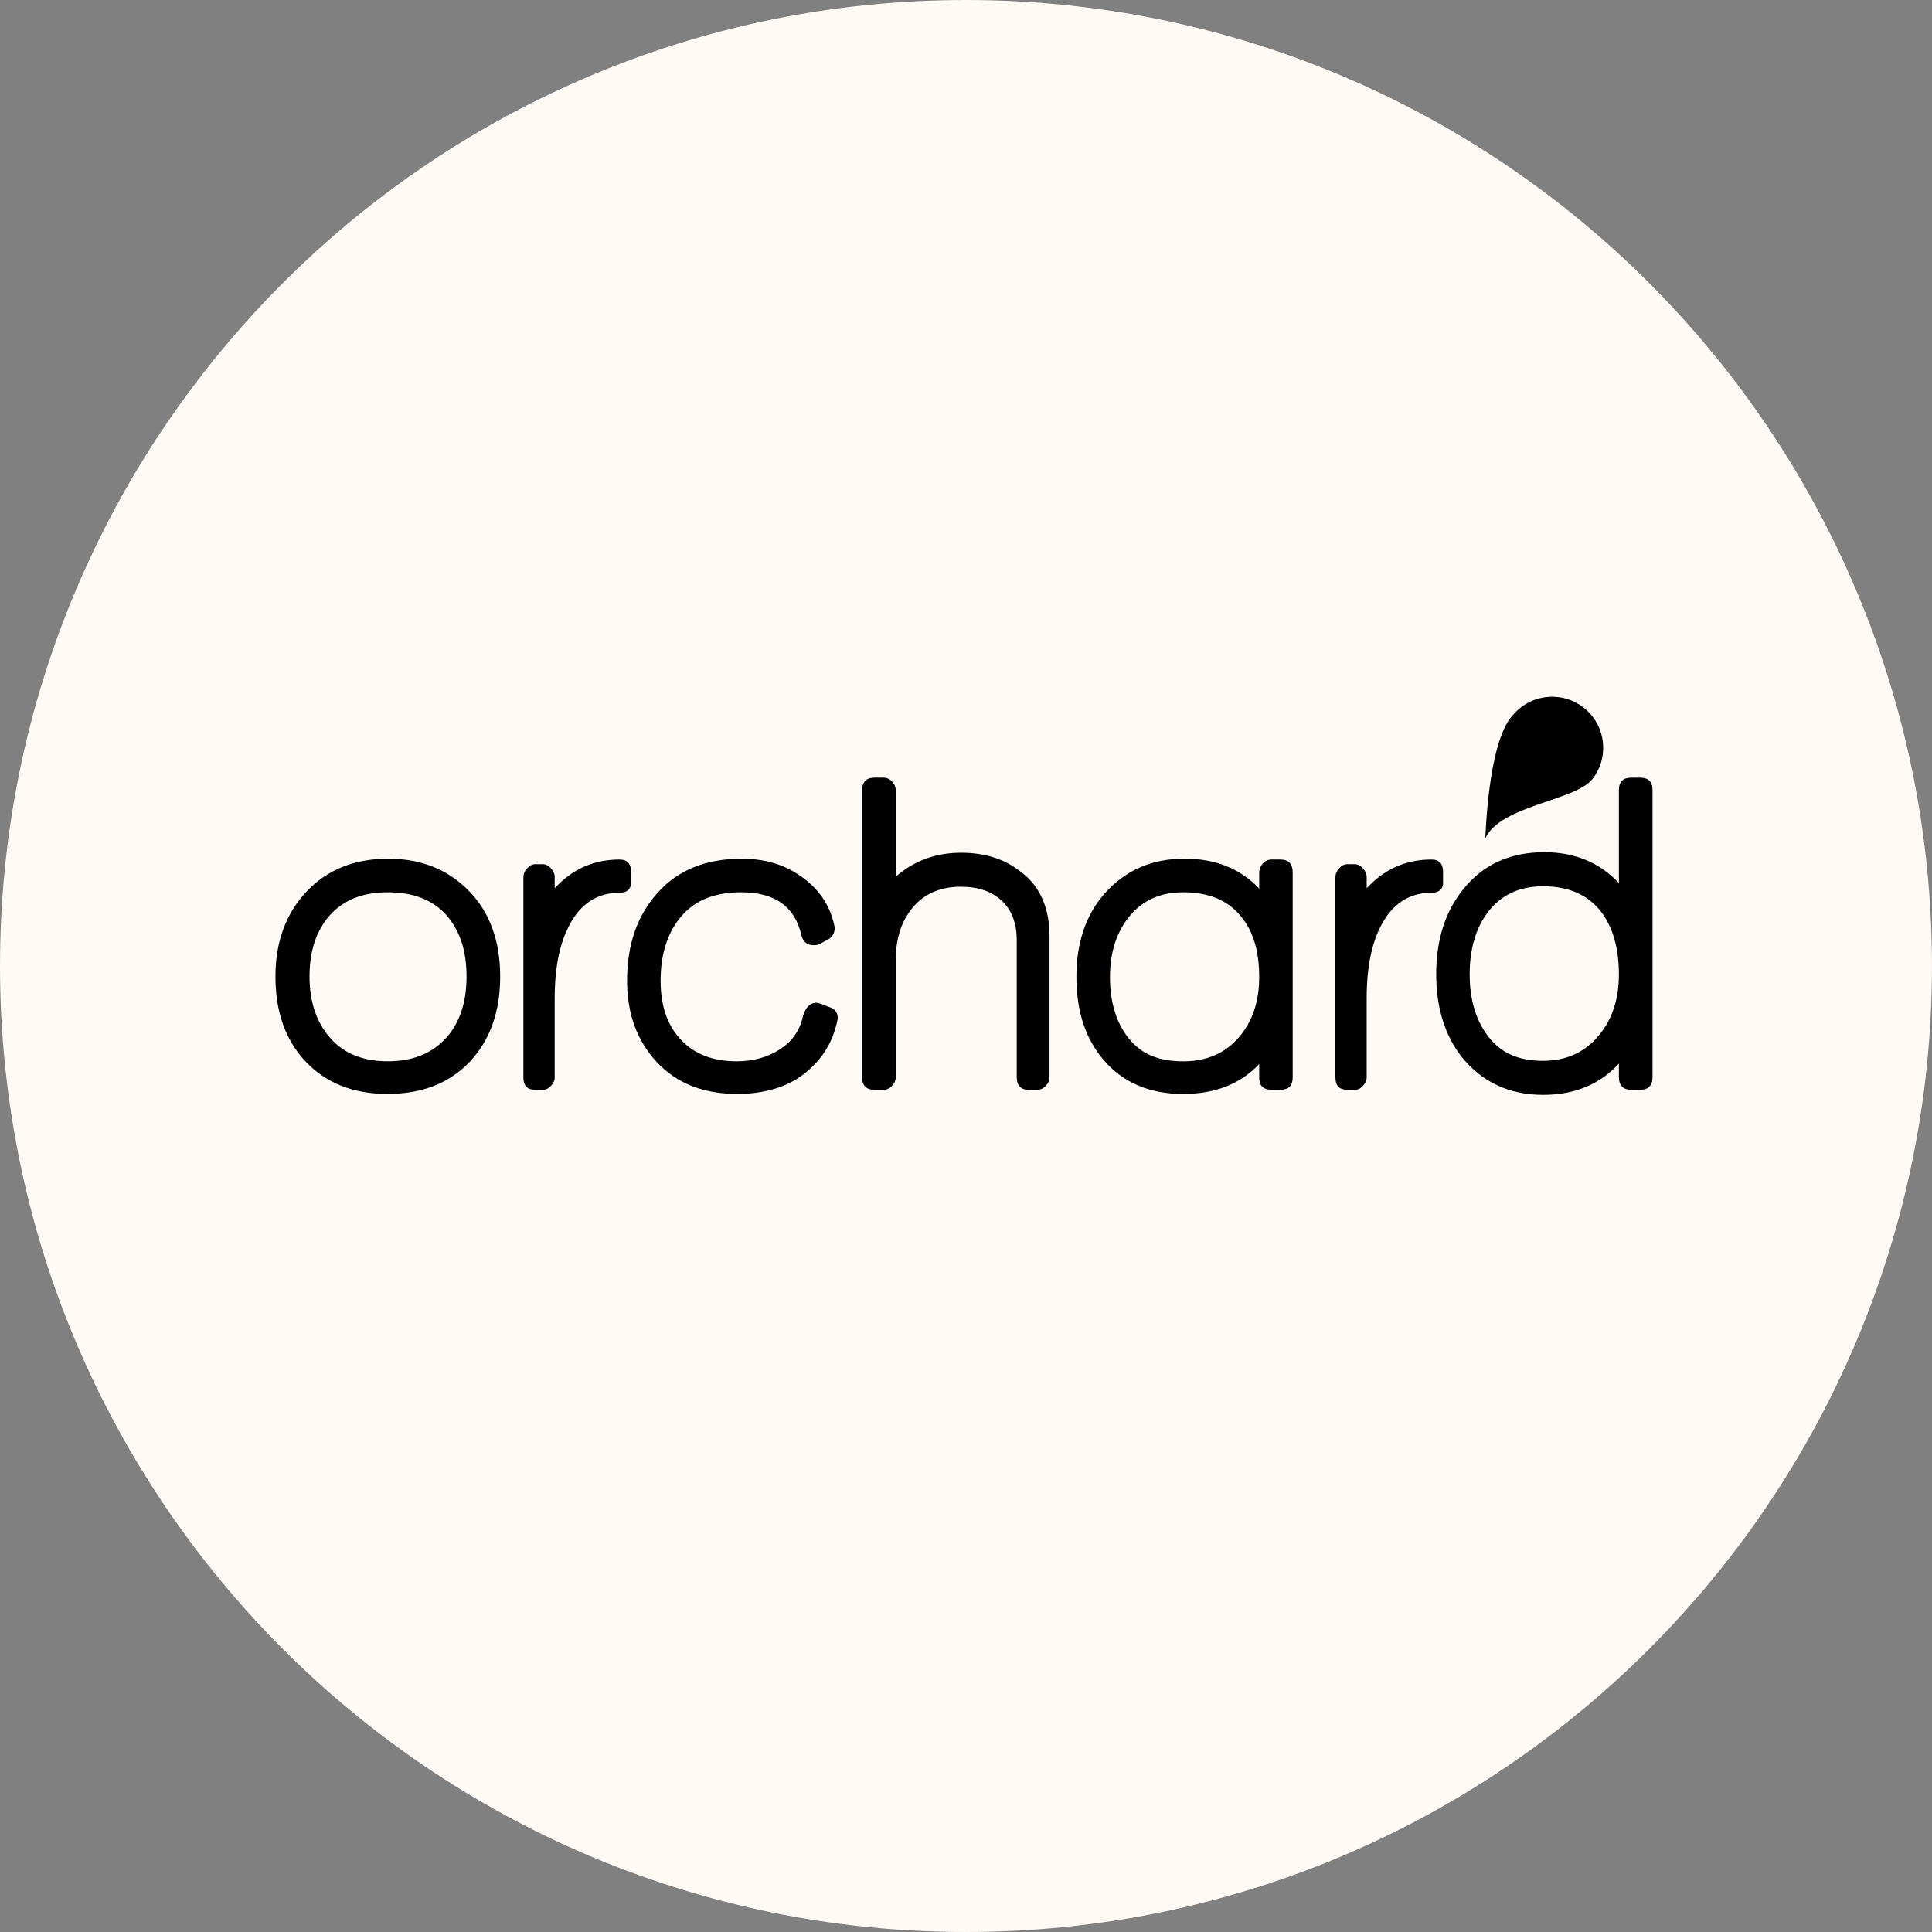
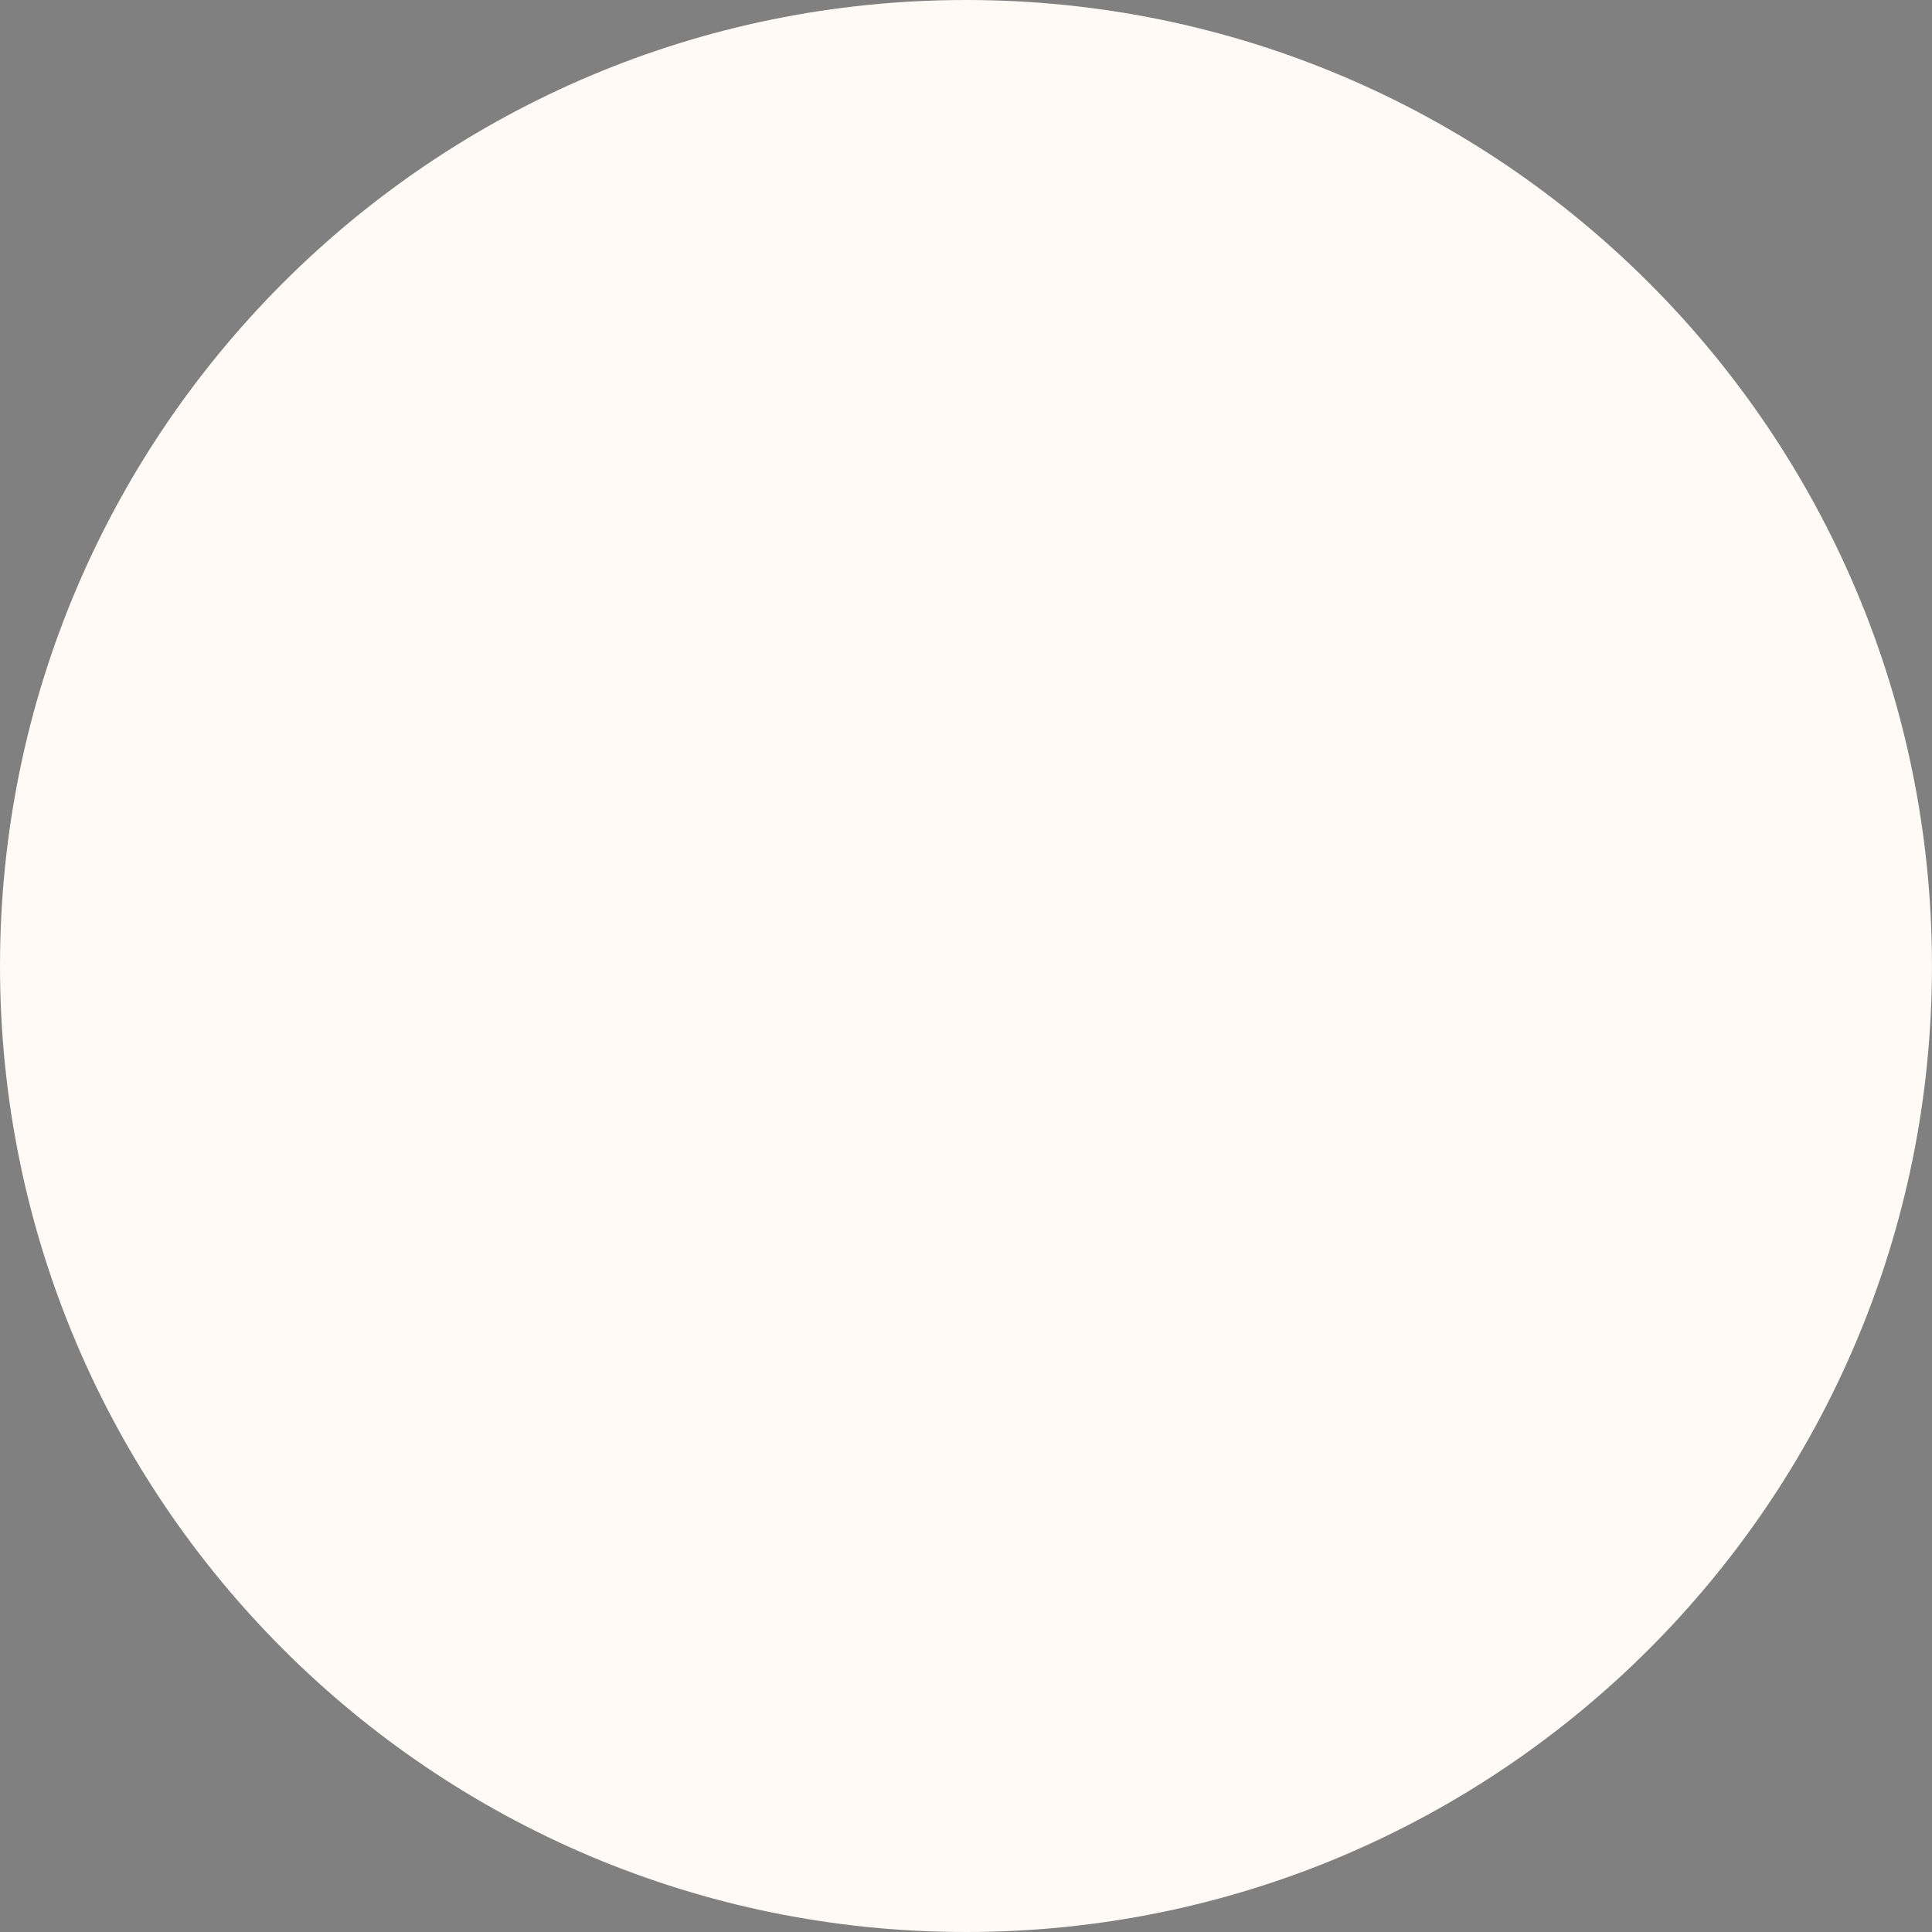
<svg xmlns="http://www.w3.org/2000/svg" width="100px" height="100px" viewBox="0 0 100 100" version="1.1">
  <rect x="0" y="0" width="100" height="100" fill="#808080" stroke="none" />
  <title>Logo</title>
  <g id="Symbols" stroke="none" stroke-width="1" fill="none" fill-rule="evenodd">
    <g id="Global/Footer.Desktop" transform="translate(-1515, -645)">
      <g id="Logo" transform="translate(1515, 645)">
        <path d="M50,0 C22.387,0 0,22.387 0,50 C0,77.614 22.387,100 50,100 C77.618,100 99.998,77.614 99.998,50 C99.998,22.387 77.618,0 50,0" id="Fill-1" fill="#FFFAF6" />
-         <path d="M38.39,44.447 C39.529,44.447 40.517,44.723 41.342,45.281 C42.329,45.93 42.94,46.796 43.179,47.879 C43.179,47.879 43.317,48.298 42.919,48.593 L42.438,48.856 C42.361,48.898 42.256,48.924 42.131,48.924 C41.778,48.924 41.569,48.757 41.485,48.424 C41.15,46.928 40.11,46.185 38.364,46.185 C36.999,46.185 35.959,46.602 35.256,47.438 C34.551,48.268 34.192,49.378 34.192,50.758 C34.192,52.033 34.529,53.03 35.197,53.766 C35.893,54.541 36.872,54.933 38.125,54.933 C38.954,54.933 39.676,54.74 40.295,54.359 C40.977,53.944 41.399,53.356 41.558,52.597 C41.701,52.133 41.93,51.903 42.249,51.903 C42.343,51.903 42.429,51.939 42.535,51.976 L43.033,52.166 C43.445,52.358 43.347,52.784 43.347,52.784 C43.108,54.026 42.448,55.017 41.368,55.764 L41.246,55.844 C40.37,56.38 39.325,56.621 38.152,56.621 C36.404,56.621 35.015,56.069 33.988,54.966 C32.967,53.862 32.457,52.461 32.457,50.758 C32.457,48.898 32.981,47.384 34.04,46.208 C35.096,45.032 36.544,44.447 38.39,44.447 Z M32.068,44.49 C32.471,44.49 32.665,44.708 32.665,45.136 L32.665,45.72 C32.663,45.787 32.645,45.935 32.537,46.046 C32.372,46.209 32.162,46.209 32.068,46.209 C30.93,46.209 30.058,46.764 29.475,47.88 C28.964,48.831 28.711,50.094 28.711,51.666 L28.711,55.763 C28.711,55.927 28.648,56.07 28.518,56.203 C28.39,56.341 28.249,56.407 28.093,56.407 L27.708,56.407 C27.296,56.407 27.09,56.199 27.09,55.763 L27.09,45.397 C27.09,45.237 27.153,45.09 27.279,44.946 C27.411,44.806 27.549,44.731 27.708,44.731 L28.093,44.731 C28.249,44.731 28.39,44.806 28.518,44.946 C28.648,45.09 28.711,45.237 28.711,45.397 L28.711,45.973 L28.875,45.806 C29.748,44.93 30.815,44.49 32.068,44.49 Z M23.122,53.688 C22.391,54.516 21.374,54.932 20.074,54.932 C18.788,54.932 17.788,54.527 17.083,53.716 C16.377,52.906 16.021,51.847 16.021,50.544 C16.021,49.209 16.377,48.152 17.083,47.363 C17.788,46.579 18.788,46.185 20.074,46.185 C21.39,46.185 22.4,46.579 23.101,47.363 C23.799,48.152 24.148,49.209 24.148,50.544 C24.148,51.864 23.806,52.909 23.122,53.688 M20.097,44.446 C18.352,44.446 16.934,45.014 15.867,46.149 C14.796,47.286 14.257,48.752 14.257,50.544 C14.257,52.358 14.768,53.808 15.782,54.907 C16.848,56.05 18.268,56.621 20.051,56.621 C21.85,56.621 23.262,56.066 24.314,54.956 C25.362,53.841 25.889,52.374 25.889,50.544 C25.889,48.736 25.369,47.281 24.34,46.185 C23.241,45.025 21.826,44.446 20.097,44.446 M52.917,45.184 L52.935,45.21 C52.099,44.491 51.033,44.138 49.742,44.138 C48.695,44.138 47.761,44.405 46.933,44.946 C46.933,44.946 46.695,45.091 46.362,45.377 L46.362,40.921 C46.362,40.745 46.301,40.591 46.17,40.452 C46.043,40.317 45.891,40.251 45.718,40.251 L45.263,40.251 C44.839,40.251 44.621,40.473 44.621,40.921 L44.621,55.74 C44.621,56.186 44.839,56.408 45.263,56.408 L45.718,56.408 C45.891,56.408 46.043,56.34 46.17,56.204 C46.301,56.069 46.362,55.917 46.362,55.74 L46.362,49.713 C46.362,48.584 46.657,47.666 47.254,46.961 C47.852,46.253 48.684,45.897 49.742,45.897 C50.633,45.897 51.338,46.14 51.855,46.628 C52.371,47.11 52.626,47.79 52.626,48.661 L52.626,55.74 C52.626,56.186 52.835,56.408 53.249,56.408 L53.678,56.408 C53.854,56.408 54.002,56.34 54.13,56.204 C54.259,56.069 54.323,55.917 54.323,55.74 L54.323,48.469 C54.323,47.029 53.854,45.929 52.917,45.184 M84.889,40.252 C85.323,40.252 85.534,40.465 85.534,40.896 L85.534,55.741 C85.534,56.184 85.323,56.407 84.889,56.407 L84.437,56.407 C84.009,56.407 83.793,56.184 83.793,55.741 L83.793,55.05 C82.809,56.13 81.5,56.669 79.865,56.669 C78.116,56.669 76.711,56.011 75.645,54.692 C74.776,53.562 74.338,52.141 74.338,50.426 C74.338,48.632 74.811,47.155 75.765,45.994 C76.781,44.74 78.173,44.11 79.935,44.11 C81.511,44.11 82.793,44.644 83.793,45.708 L83.793,40.896 C83.793,40.465 84.009,40.252 84.437,40.252 L84.889,40.252 Z M74.098,44.49 C74.499,44.49 74.691,44.708 74.691,45.136 L74.691,45.685 C74.691,45.685 74.712,45.898 74.566,46.046 C74.402,46.209 74.196,46.209 74.098,46.209 C72.961,46.209 72.085,46.764 71.498,47.88 C70.989,48.831 70.739,50.094 70.739,51.666 L70.739,55.763 C70.739,55.927 70.673,56.07 70.544,56.203 C70.42,56.341 70.281,56.407 70.12,56.407 L69.741,56.407 C69.326,56.407 69.12,56.199 69.12,55.763 L69.12,45.397 C69.12,45.237 69.183,45.09 69.309,44.946 C69.436,44.806 69.579,44.731 69.741,44.731 L70.12,44.731 C70.281,44.731 70.42,44.806 70.544,44.946 C70.673,45.09 70.739,45.237 70.739,45.397 L70.739,45.973 L70.905,45.806 C71.779,44.93 72.842,44.49 74.098,44.49 Z M79.865,45.874 C78.625,45.874 77.663,46.335 76.979,47.258 C76.374,48.083 76.07,49.14 76.07,50.426 C76.07,51.696 76.369,52.741 76.957,53.546 C77.004,53.61 77.028,53.651 77.058,53.682 C77.728,54.542 78.658,54.907 79.865,54.907 C81.089,54.907 82.067,54.453 82.793,53.546 C83.465,52.721 83.793,51.681 83.793,50.426 C83.793,49.074 83.483,47.997 82.865,47.183 C82.186,46.312 81.181,45.874 79.865,45.874 Z M78.274,37.057 C79.179,35.921 80.842,35.731 81.986,36.64 C83.127,37.552 83.314,39.213 82.402,40.353 L82.414,40.33 C81.51,41.464 77.661,41.677 76.871,43.406 C76.907,43.324 76.988,38.505 78.279,37.04 Z M64.114,53.703 C63.404,54.521 62.449,54.933 61.242,54.933 C60.036,54.933 59.116,54.603 58.449,53.773 C58.398,53.729 58.339,53.63 58.309,53.598 C57.751,52.827 57.452,51.824 57.452,50.571 C57.452,49.329 57.77,48.306 58.408,47.493 C59.089,46.622 60.036,46.185 61.242,46.185 C62.563,46.185 63.557,46.598 64.222,47.424 C64.859,48.17 65.176,49.219 65.176,50.571 C65.176,51.843 64.824,52.888 64.114,53.703 M66.27,44.489 L65.819,44.489 C65.637,44.489 65.492,44.557 65.363,44.696 C65.239,44.829 65.176,44.986 65.176,45.159 L65.176,45.994 C64.206,44.962 62.917,44.445 61.31,44.445 C59.614,44.445 58.235,45.049 57.17,46.256 C56.194,47.368 55.714,48.805 55.714,50.571 C55.714,52.335 56.184,53.764 57.119,54.86 C58.12,56.034 59.493,56.622 61.242,56.622 C62.899,56.622 64.206,56.105 65.176,55.073 L65.176,55.762 C65.176,56.198 65.388,56.406 65.819,56.406 L66.27,56.406 C66.698,56.406 66.909,56.198 66.909,55.762 L66.909,45.159 C66.909,44.717 66.698,44.489 66.27,44.489" id="Orchard" fill="#000000" />
      </g>
    </g>
  </g>
</svg>